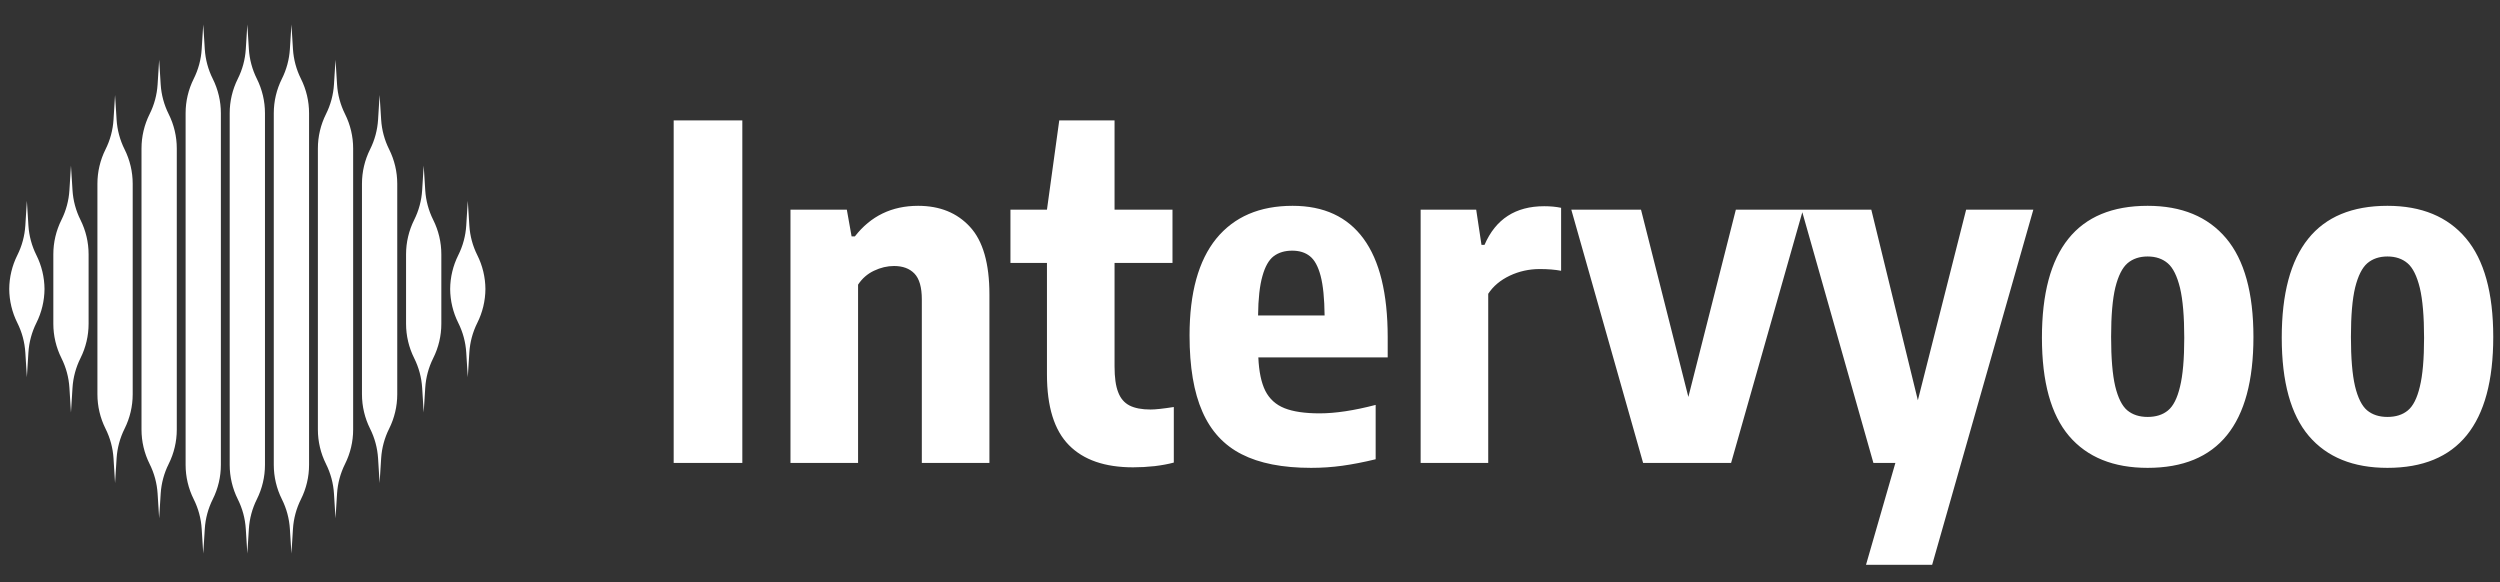
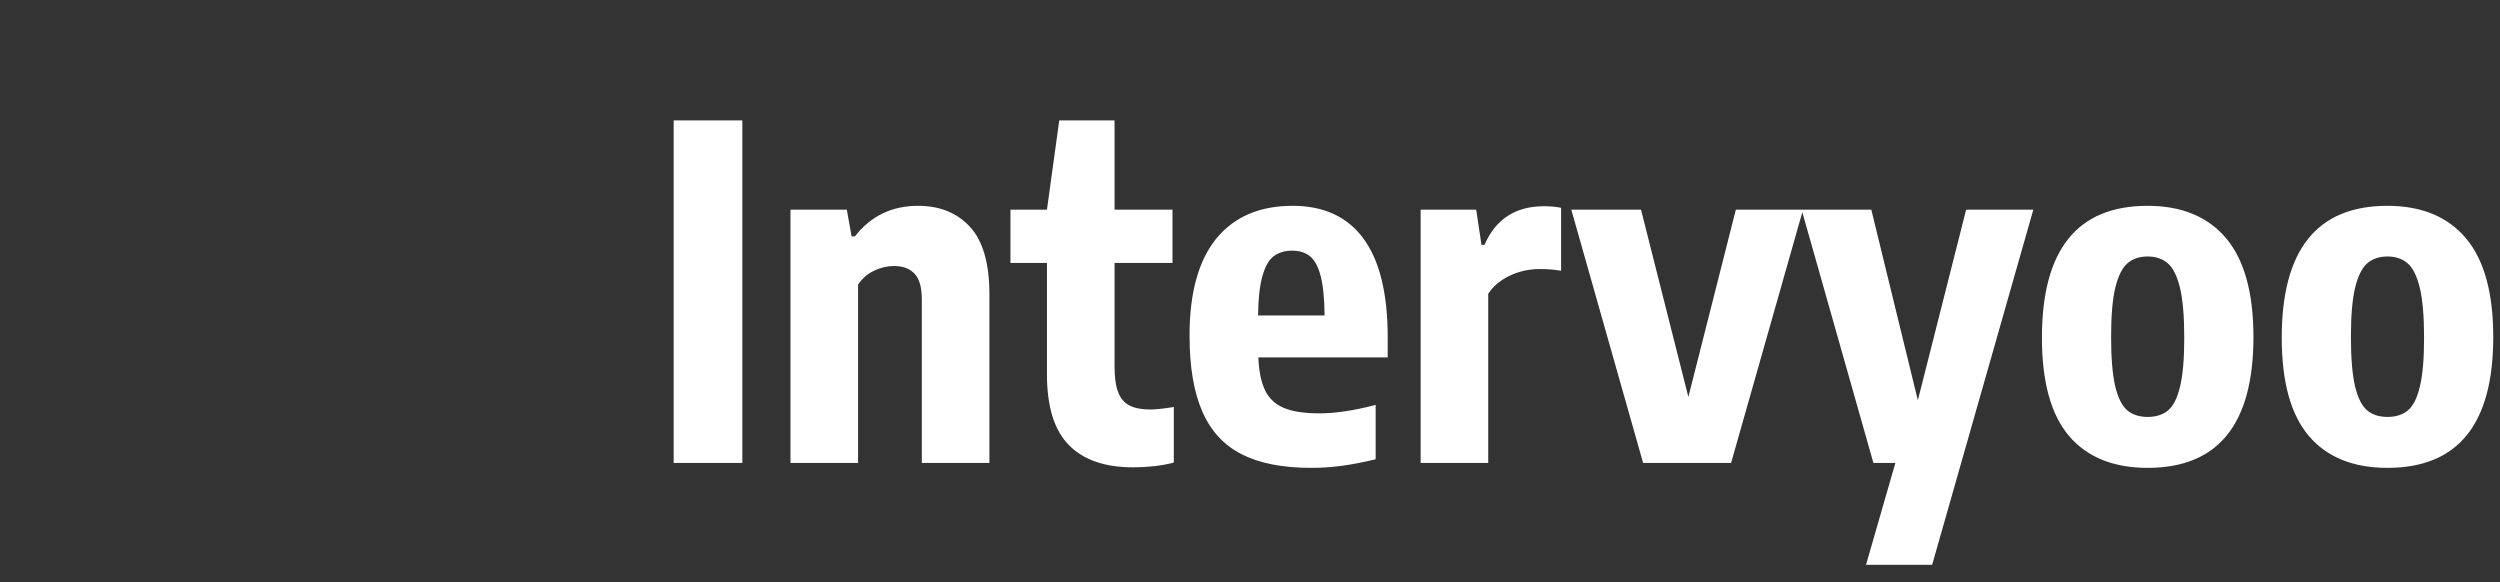
<svg xmlns="http://www.w3.org/2000/svg" data-logo="logo" viewBox="0 0 189 44">
  <rect x="0" y="0" width="189" height="44" fill="#333333" stroke="none" />
  <g style="opacity: 1;" id="logogram" transform="translate(0, 1.5) rotate(0)">
-     <path fill-rule="evenodd" clip-rule="evenodd" d="M20.032 7.056C20.032 6.153 19.821 5.263 19.418 4.455C19.069 3.757 18.864 2.996 18.815 2.217L18.698 0.35L18.582 2.217C18.533 2.996 18.328 3.757 17.979 4.455C17.575 5.263 17.365 6.153 17.365 7.056V33.644C17.365 34.547 17.575 35.437 17.979 36.245C18.328 36.943 18.533 37.704 18.582 38.483L18.698 40.35L18.815 38.483C18.864 37.704 19.069 36.943 19.418 36.245C19.821 35.437 20.032 34.547 20.032 33.644V7.056ZM12.751 7.122C13.155 7.93 13.365 8.82 13.365 9.723V30.977C13.365 31.88 13.155 32.77 12.751 33.578C12.402 34.276 12.197 35.037 12.148 35.816L12.032 37.683L11.915 35.816C11.866 35.037 11.661 34.276 11.312 33.578C10.908 32.77 10.698 31.88 10.698 30.977V9.723C10.698 8.82 10.908 7.93 11.312 7.122C11.661 6.424 11.866 5.663 11.915 4.884L12.032 3.017L12.148 4.884C12.197 5.663 12.402 6.424 12.751 7.122ZM10.032 12.389C10.032 11.487 9.821 10.596 9.418 9.789C9.069 9.091 8.864 8.329 8.815 7.551L8.698 5.683L8.582 7.551C8.533 8.329 8.328 9.091 7.979 9.789C7.575 10.596 7.365 11.487 7.365 12.389V28.31C7.365 29.213 7.575 30.104 7.979 30.911C8.328 31.609 8.533 32.37 8.582 33.149L8.698 35.017L8.815 33.149C8.864 32.37 9.069 31.609 9.418 30.911C9.821 30.104 10.032 29.213 10.032 28.31V12.389ZM6.084 15.122C6.488 15.93 6.698 16.82 6.698 17.723V22.977C6.698 23.88 6.488 24.77 6.084 25.578C5.735 26.276 5.53 27.037 5.482 27.816L5.365 29.683L5.248 27.816C5.2 27.037 4.995 26.276 4.646 25.578C4.242 24.77 4.032 23.88 4.032 22.977V17.723C4.032 16.82 4.242 15.93 4.646 15.122C4.995 14.424 5.2 13.663 5.248 12.884L5.365 11.017L5.482 12.884C5.53 13.663 5.735 14.424 6.084 15.122ZM3.365 20.35L3.365 20.39V20.31L3.365 20.35ZM0.698 20.39L0.698 20.35C0.704 21.239 0.914 22.116 1.312 22.911C1.661 23.609 1.866 24.37 1.915 25.149L2.032 27.017L2.148 25.149C2.197 24.37 2.402 23.609 2.751 22.911C3.149 22.116 3.359 21.239 3.365 20.35C3.359 19.461 3.149 18.584 2.751 17.789C2.402 17.091 2.197 16.329 2.148 15.551L2.032 13.683L1.915 15.551C1.866 16.329 1.661 17.091 1.312 17.789C0.914 18.584 0.704 19.461 0.698 20.35L0.698 20.31V20.39ZM16.084 4.455C16.488 5.263 16.698 6.153 16.698 7.056V33.644C16.698 34.547 16.488 35.437 16.084 36.245C15.735 36.943 15.53 37.704 15.482 38.483L15.365 40.35L15.248 38.483C15.2 37.704 14.995 36.943 14.646 36.245C14.242 35.437 14.032 34.547 14.032 33.644V7.056C14.032 6.153 14.242 5.263 14.646 4.455C14.995 3.757 15.2 2.996 15.248 2.217L15.365 0.35L15.482 2.217C15.53 2.996 15.735 3.757 16.084 4.455ZM22.751 4.455C23.155 5.263 23.365 6.153 23.365 7.056V33.644C23.365 34.547 23.155 35.437 22.751 36.245C22.402 36.943 22.197 37.704 22.148 38.483L22.032 40.35L21.915 38.483C21.866 37.704 21.661 36.943 21.312 36.245C20.908 35.437 20.698 34.547 20.698 33.644V7.056C20.698 6.153 20.908 5.263 21.312 4.455C21.661 3.757 21.866 2.996 21.915 2.217L22.032 0.35L22.148 2.217C22.197 2.996 22.402 3.757 22.751 4.455ZM26.698 9.723C26.698 8.82 26.488 7.93 26.084 7.122C25.735 6.424 25.53 5.663 25.482 4.884L25.365 3.017L25.248 4.884C25.2 5.663 24.995 6.424 24.646 7.122C24.242 7.93 24.032 8.82 24.032 9.723V30.977C24.032 31.88 24.242 32.77 24.646 33.578C24.995 34.276 25.2 35.037 25.248 35.816L25.365 37.683L25.482 35.816C25.53 35.037 25.735 34.276 26.084 33.578C26.488 32.77 26.698 31.88 26.698 30.977V9.723ZM29.418 9.789C29.821 10.596 30.032 11.487 30.032 12.389V28.31C30.032 29.213 29.821 30.104 29.418 30.911C29.069 31.609 28.864 32.37 28.815 33.149L28.698 35.017L28.582 33.149C28.533 32.37 28.328 31.609 27.979 30.911C27.575 30.104 27.365 29.213 27.365 28.31V12.389C27.365 11.487 27.575 10.596 27.979 9.789C28.328 9.091 28.533 8.329 28.582 7.551L28.698 5.683L28.815 7.551C28.864 8.329 29.069 9.091 29.418 9.789ZM33.365 17.723C33.365 16.82 33.155 15.93 32.751 15.122C32.402 14.424 32.197 13.663 32.148 12.884L32.032 11.017L31.915 12.884C31.866 13.663 31.661 14.424 31.312 15.122C30.909 15.93 30.698 16.82 30.698 17.723V22.977C30.698 23.88 30.909 24.77 31.312 25.578C31.661 26.276 31.866 27.037 31.915 27.816L32.032 29.683L32.148 27.816C32.197 27.037 32.402 26.276 32.751 25.578C33.155 24.77 33.365 23.88 33.365 22.977V17.723ZM36.698 20.35C36.698 20.363 36.698 20.376 36.698 20.39V20.31C36.698 20.324 36.698 20.337 36.698 20.35ZM34.032 20.35C34.038 21.239 34.248 22.116 34.646 22.911C34.995 23.609 35.2 24.37 35.248 25.149L35.365 27.017L35.482 25.149C35.53 24.37 35.735 23.609 36.084 22.911C36.482 22.116 36.692 21.239 36.698 20.35C36.692 19.461 36.482 18.584 36.084 17.789C35.735 17.091 35.53 16.329 35.482 15.551L35.365 13.683L35.248 15.551C35.2 16.329 34.995 17.091 34.646 17.789C34.248 18.584 34.038 19.461 34.032 20.35ZM34.032 20.35C34.032 20.337 34.032 20.324 34.032 20.31V20.39C34.032 20.376 34.032 20.363 34.032 20.35Z" fill="#FFFFFF" />
-   </g>
+     </g>
  <g style="opacity: 1;" id="logotype" transform="translate(43, 1)">
    <path fill="#ffffff" d="M13.12 34L7.93 34L7.93 8.10L13.12 8.10L13.12 34ZM16.76 34L16.76 14.85L21.02 14.85L21.38 16.87L21.63 16.87Q23.43 14.56 26.41 14.56L26.41 14.56Q28.87 14.56 30.33 16.15Q31.80 17.74 31.80 21.26L31.80 21.26L31.80 34L26.69 34L26.69 21.64Q26.69 20.26 26.13 19.68Q25.58 19.11 24.59 19.11L24.59 19.11Q23.82 19.11 23.07 19.47Q22.33 19.82 21.87 20.52L21.87 20.52L21.87 34L16.76 34ZM43.99 29.96Q44.52 29.96 45.74 29.77L45.74 29.77L45.74 33.97Q45.11 34.14 44.29 34.24Q43.47 34.33 42.66 34.33L42.66 34.33Q39.46 34.33 37.81 32.65Q36.15 30.97 36.15 27.31L36.15 27.31L36.15 18.88L33.39 18.88L33.39 14.85L36.15 14.85L37.08 8.10L41.26 8.10L41.26 14.85L45.64 14.85L45.64 18.88L41.26 18.88L41.26 26.70Q41.26 27.95 41.53 28.64Q41.79 29.34 42.38 29.65Q42.98 29.96 43.99 29.96L43.99 29.96ZM61.91 24.50L61.91 26.02L52.13 26.02Q52.20 27.63 52.66 28.55Q53.13 29.47 54.11 29.86Q55.09 30.25 56.77 30.25L56.77 30.25Q58.55 30.25 61.00 29.61L61.00 29.61L61.00 33.72Q59.64 34.05 58.48 34.21Q57.33 34.37 56.12 34.37L56.12 34.37Q52.88 34.37 50.87 33.34Q48.86 32.32 47.90 30.12Q46.93 27.93 46.93 24.36L46.93 24.36Q46.93 19.53 48.95 17.04Q50.98 14.56 54.72 14.56L54.72 14.56Q58.26 14.56 60.08 17.04Q61.91 19.53 61.91 24.50L61.91 24.50ZM54.69 17.95Q53.85 17.95 53.29 18.37Q52.74 18.79 52.44 19.87Q52.13 20.95 52.11 22.85L52.11 22.85L57.14 22.85Q57.12 20.93 56.84 19.86Q56.56 18.79 56.03 18.37Q55.51 17.95 54.69 17.95L54.69 17.95ZM64.40 34L64.40 14.85L68.60 14.85L69 17.51L69.23 17.51Q70.49 14.59 73.74 14.59L73.74 14.59Q74.44 14.59 75.02 14.71L75.02 14.71L75.02 19.47Q74.32 19.34 73.41 19.34L73.41 19.34Q72.20 19.34 71.14 19.84Q70.07 20.35 69.51 21.21L69.51 21.21L69.51 34L64.40 34ZM84.64 29.01L88.23 14.85L93.31 14.85L87.87 34L81.22 34L75.79 14.85L81.06 14.85L84.64 29.01ZM101.99 29.26L105.64 14.85L110.72 14.85L103.07 41.70L98.07 41.70L100.29 34L98.63 34L93.20 14.85L98.47 14.85L101.99 29.26ZM119.36 34.37Q115.48 34.37 113.42 31.96Q111.37 29.55 111.37 24.53L111.37 24.53Q111.37 14.56 119.36 14.56L119.36 14.56Q123.23 14.56 125.30 17.02Q127.36 19.47 127.36 24.48L127.36 24.48Q127.36 34.37 119.36 34.37L119.36 34.37ZM119.36 30.52Q120.31 30.52 120.90 30.03Q121.50 29.54 121.81 28.23Q122.13 26.93 122.13 24.55L122.13 24.55Q122.13 22.12 121.81 20.77Q121.48 19.42 120.89 18.91Q120.29 18.39 119.36 18.39L119.36 18.39Q118.44 18.39 117.84 18.90Q117.25 19.41 116.92 20.73Q116.60 22.06 116.60 24.46L116.60 24.46Q116.60 26.88 116.91 28.20Q117.23 29.52 117.82 30.02Q118.42 30.52 119.36 30.52L119.36 30.52ZM137.49 34.37Q133.61 34.37 131.55 31.96Q129.50 29.55 129.50 24.53L129.50 24.53Q129.50 14.56 137.49 14.56L137.49 14.56Q141.36 14.56 143.43 17.02Q145.49 19.47 145.49 24.48L145.49 24.48Q145.49 34.37 137.49 34.37L137.49 34.37ZM137.49 30.52Q138.44 30.52 139.03 30.03Q139.63 29.54 139.94 28.23Q140.26 26.93 140.26 24.55L140.26 24.55Q140.26 22.12 139.94 20.77Q139.61 19.42 139.02 18.91Q138.42 18.39 137.49 18.39L137.49 18.39Q136.57 18.39 135.97 18.90Q135.38 19.41 135.05 20.73Q134.73 22.06 134.73 24.46L134.73 24.46Q134.73 26.88 135.04 28.20Q135.36 29.52 135.95 30.02Q136.55 30.52 137.49 30.52L137.49 30.52Z" />
  </g>
</svg>